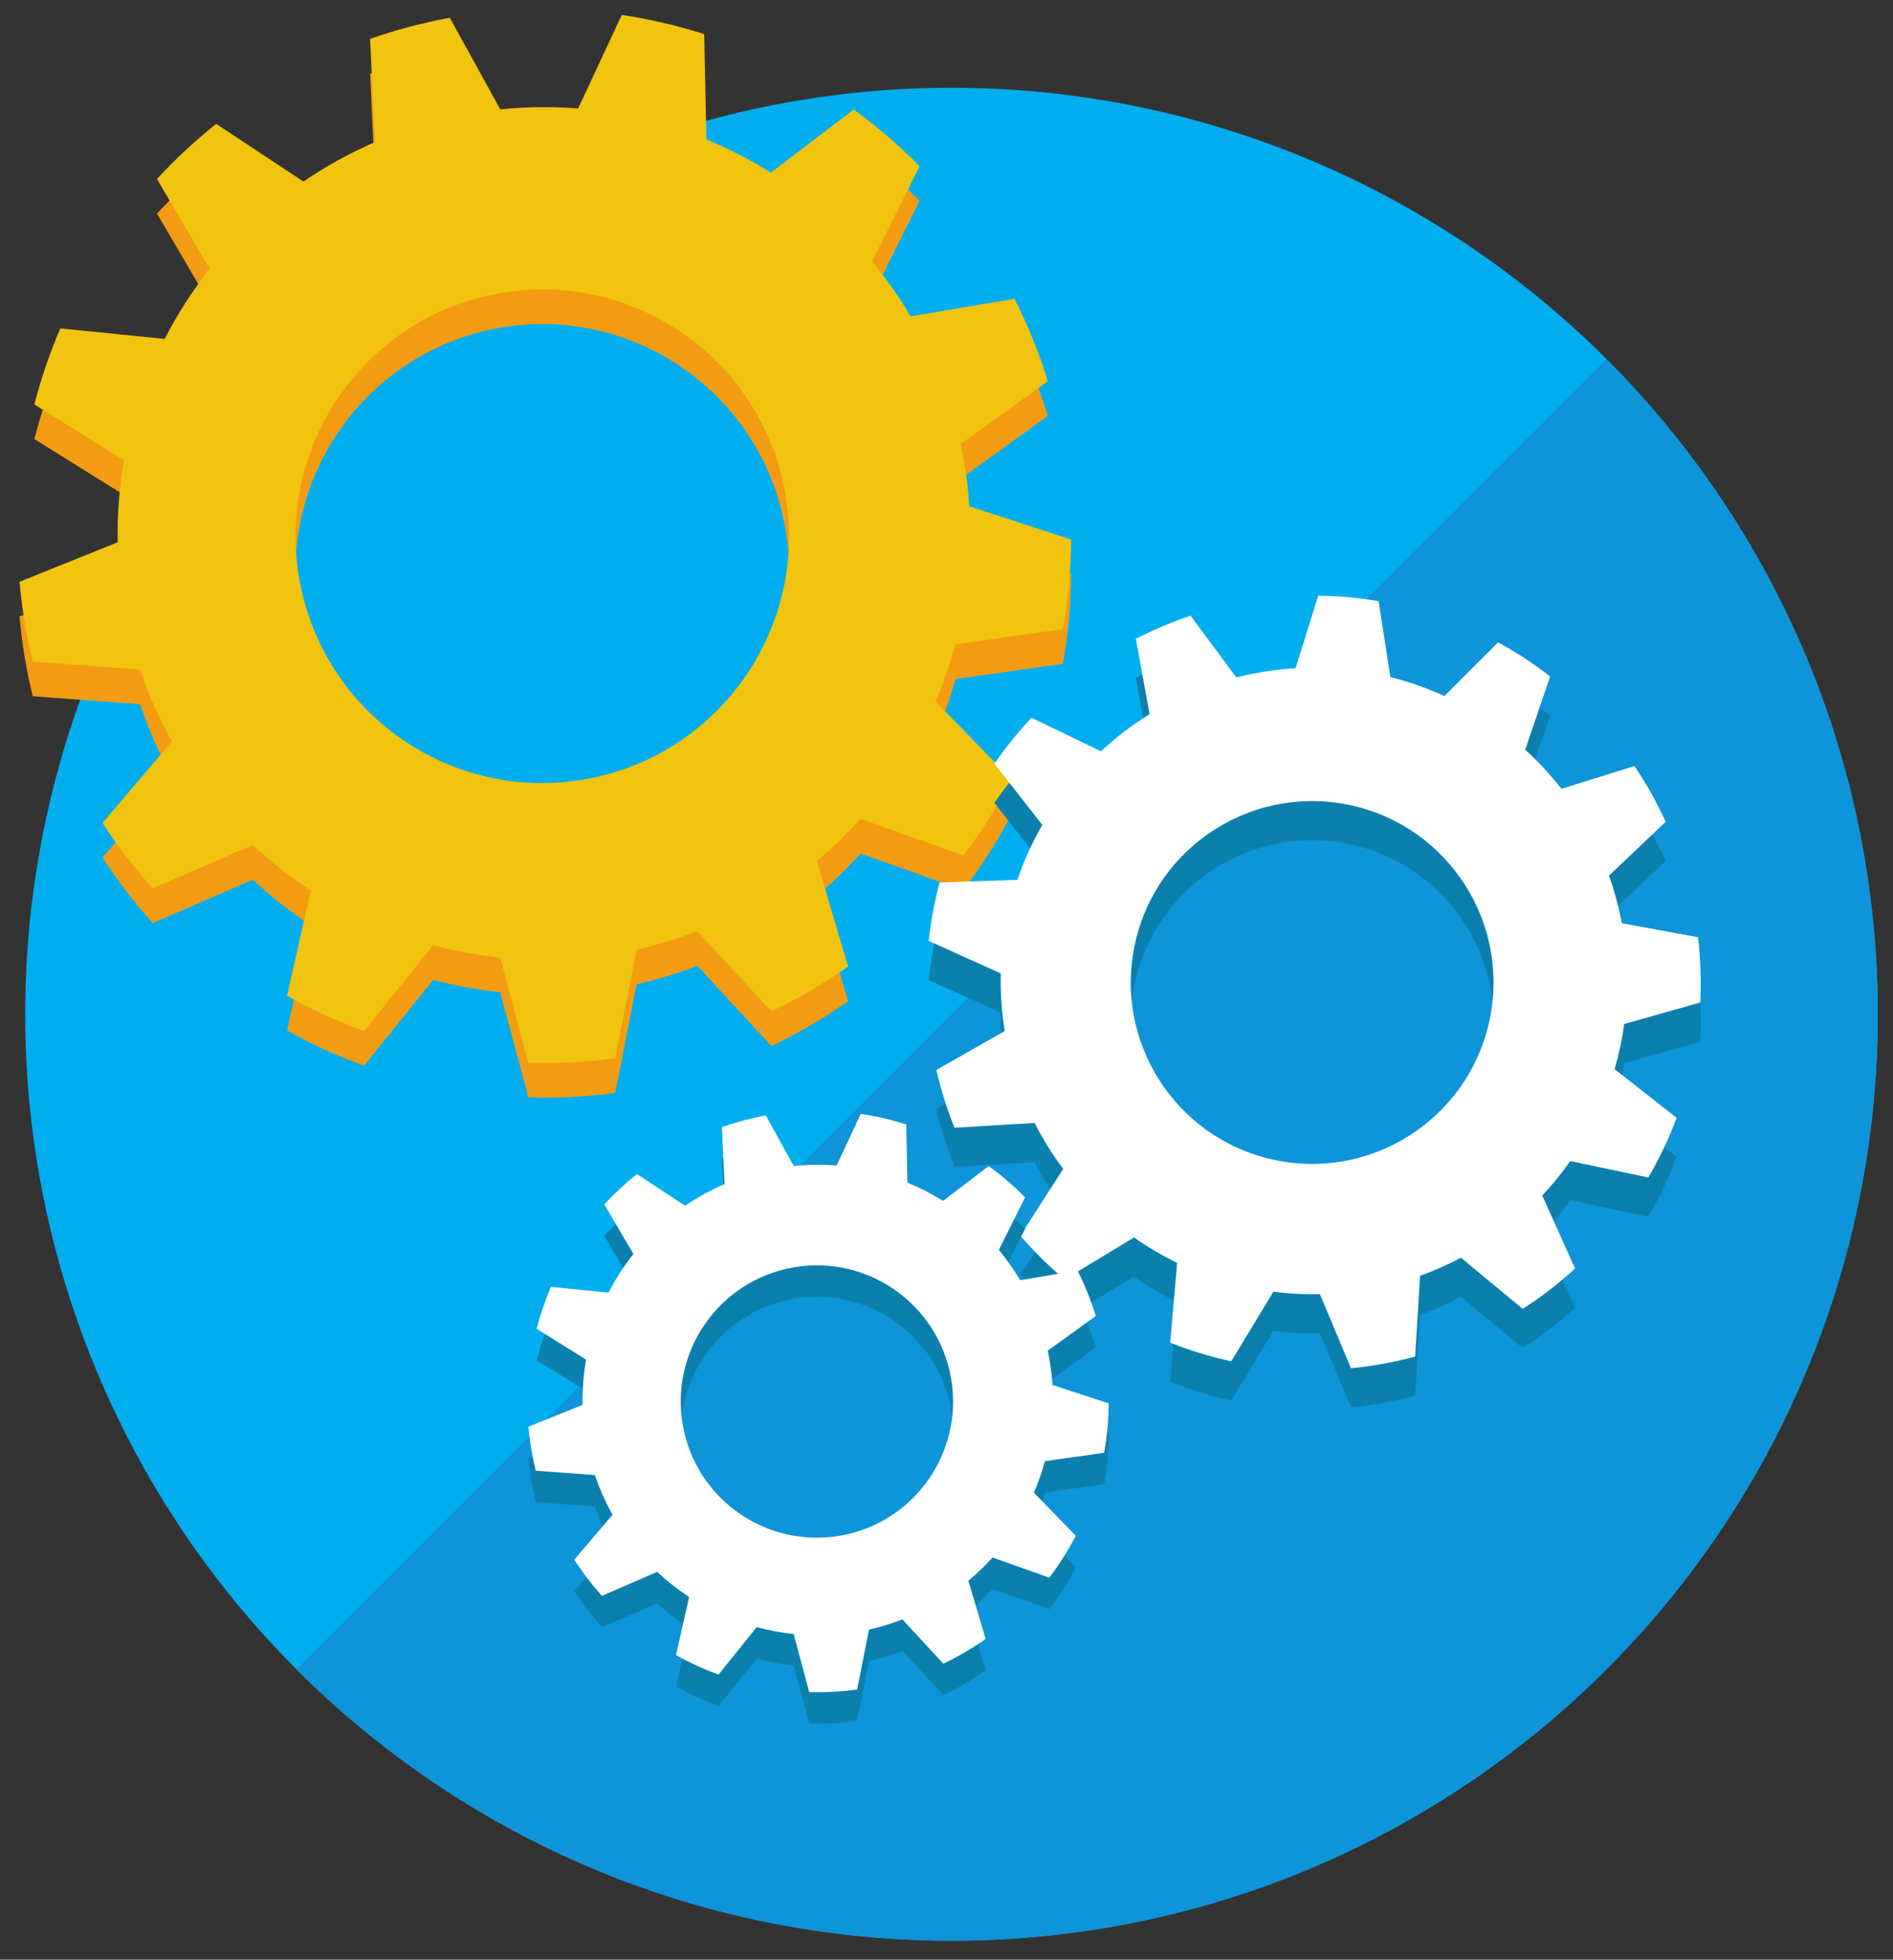
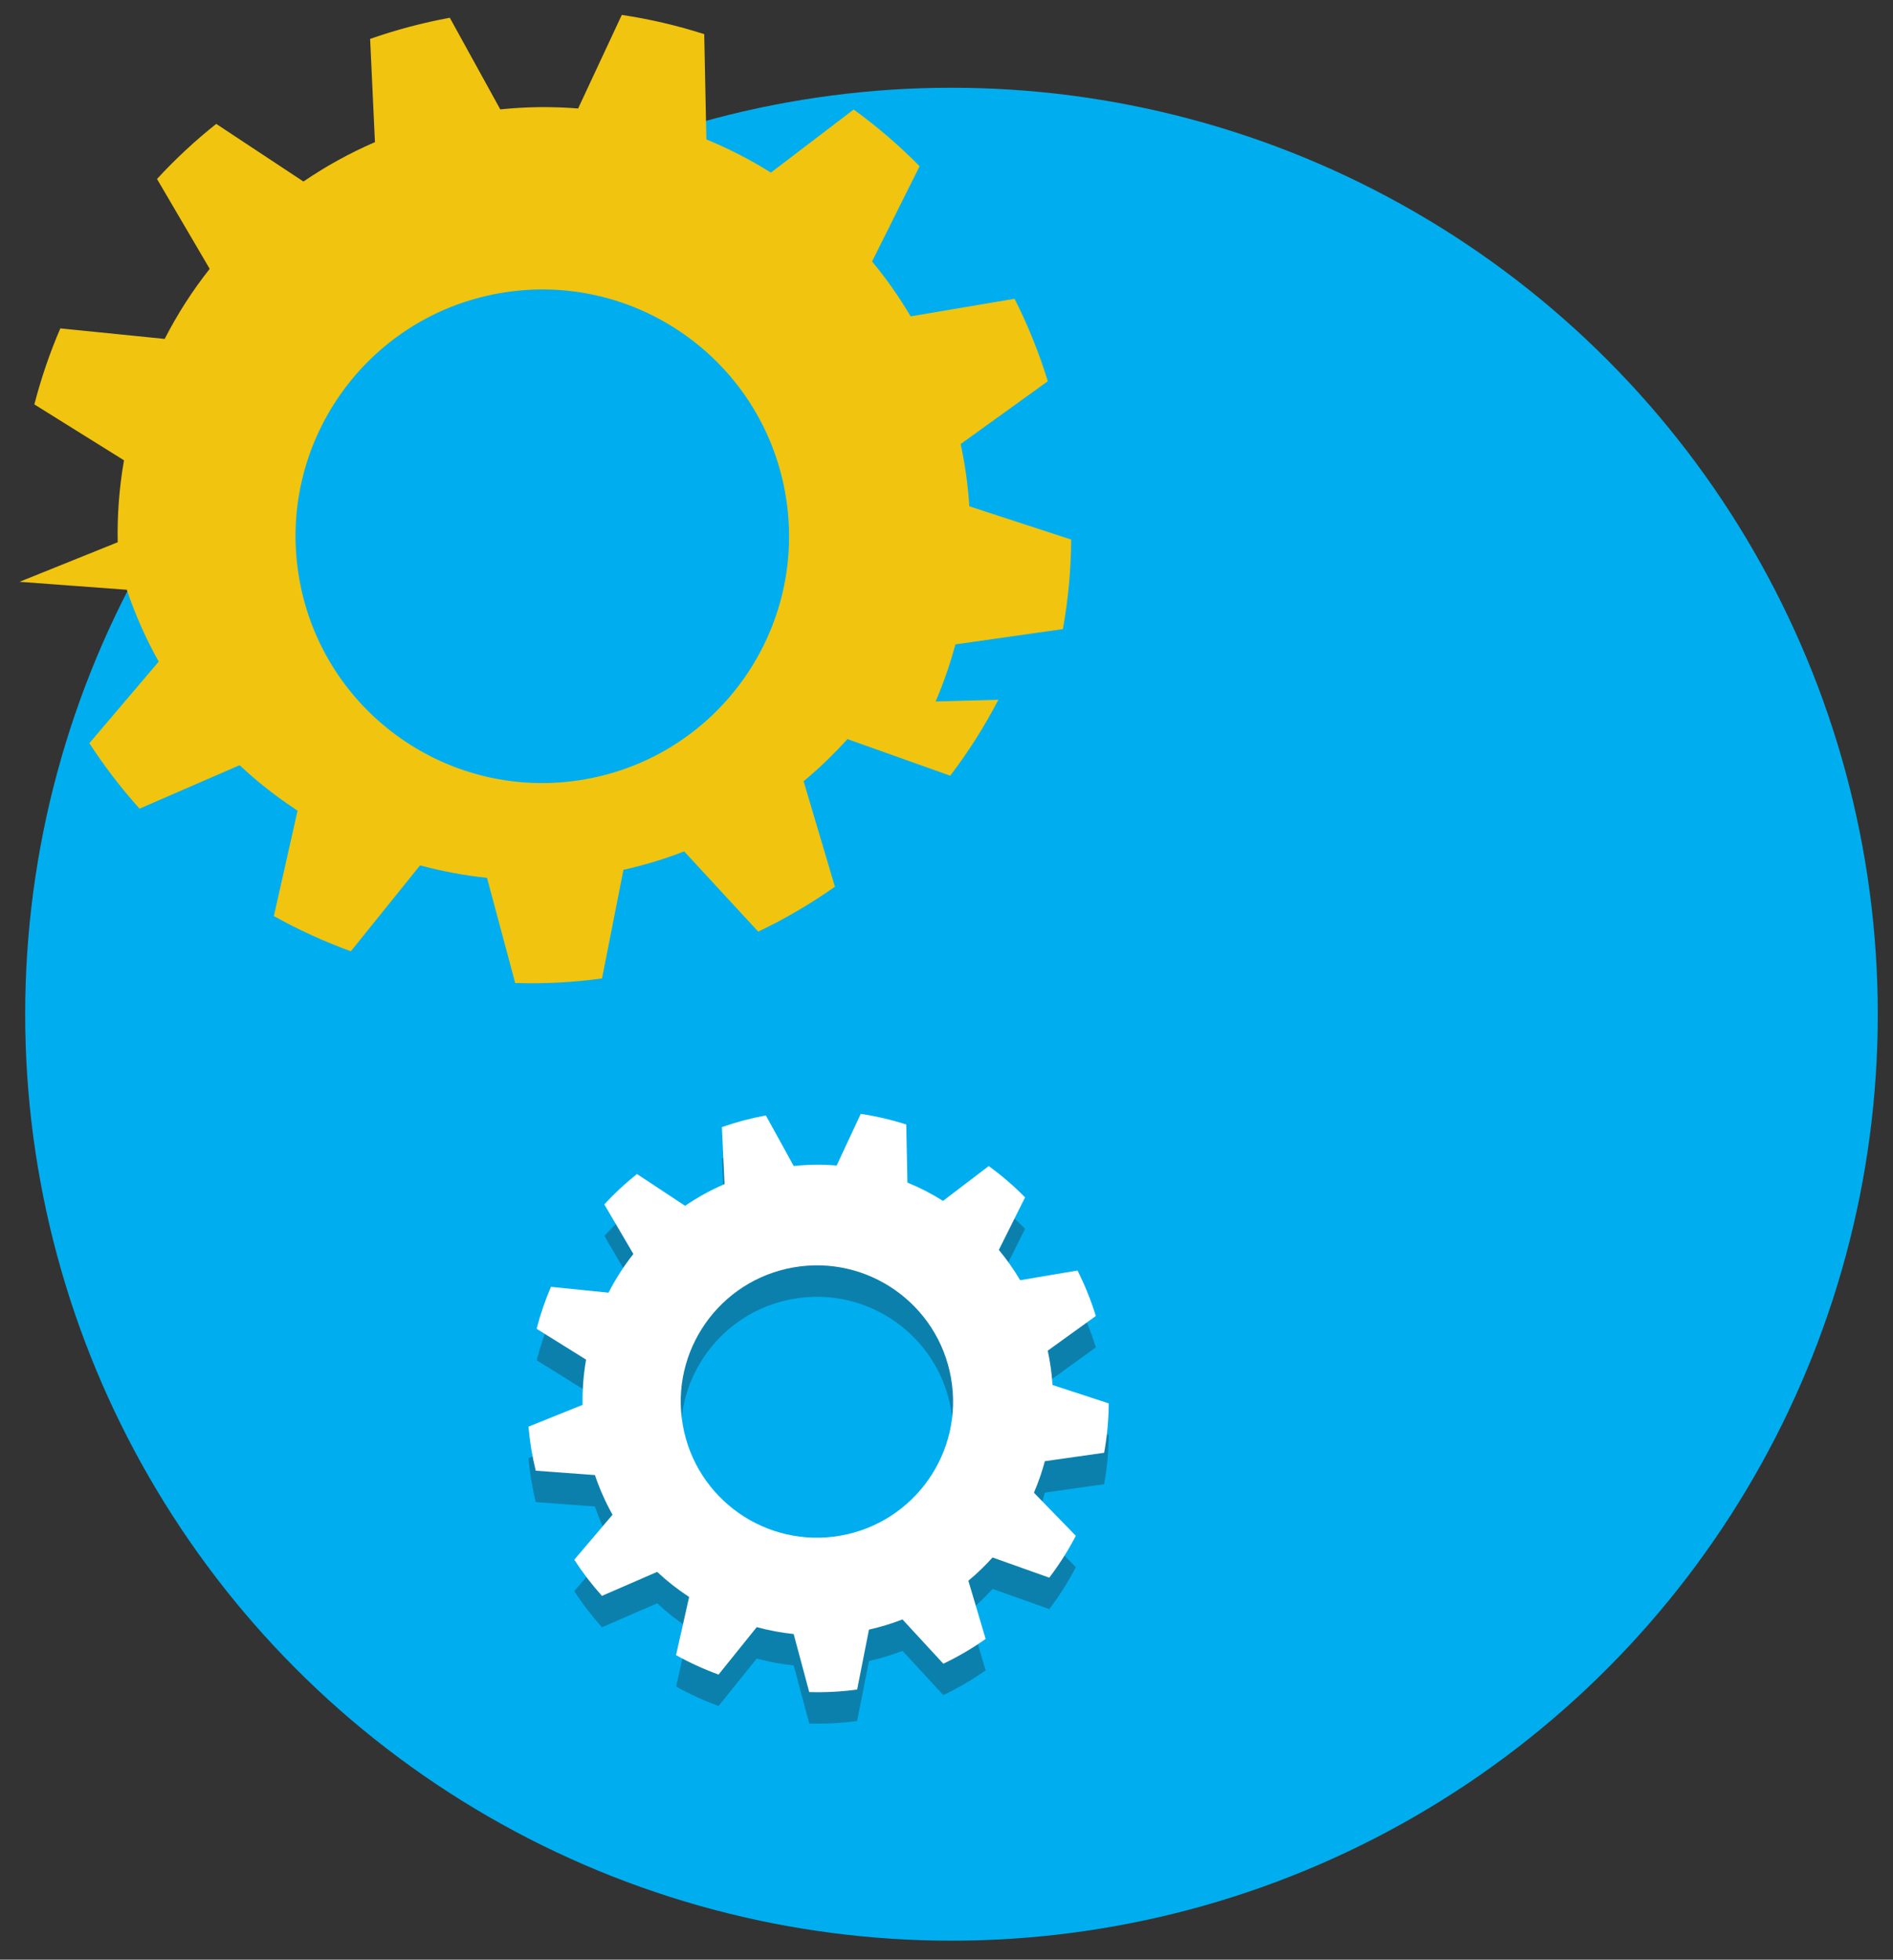
<svg xmlns="http://www.w3.org/2000/svg" xmlns:xlink="http://www.w3.org/1999/xlink" version="1.1" id="_x33_6" viewBox="0 0 400 414" enable-background="new 0 0 400 414" xml:space="preserve">
  <rect x="0" y="0" width="400" height="414" fill="#333333" stroke="none" />
  <g>
    <circle fill="#00AEEF" cx="201.053" cy="214.269" r="195.732" />
-     <path fill="#0E94D8" d="M62.649,352.674C98.069,388.094,147.002,410,201.053,410c108.101,0,195.732-87.631,195.732-195.731   c0-54.05-21.908-102.982-57.328-138.404L62.649,352.674z" />
  </g>
-   <path fill="#F39C12" id="lg-sh" d="M202.994,101.136l18.418-13.273c-1.854-5.999-4.206-11.825-7.029-17.414l-21.956,3.714  c-2.4-4.068-5.129-7.947-8.152-11.607l10.033-20.112c-4.269-4.343-8.917-8.356-13.921-11.98l-17.495,13.327  c-4.277-2.689-8.829-5.036-13.633-7.014l-0.454-22.239c-5.779-1.845-11.599-3.195-17.419-4.065l-9.231,19.772  c-5.533-0.45-11.028-0.371-16.442,0.188l-10.67-19.354c-5.734,1.057-11.367,2.546-16.835,4.466l1.018,21.81  c-5.281,2.285-10.346,5.072-15.108,8.318L45.688,33.495c-4.447,3.534-8.63,7.427-12.513,11.639l11.131,18.99  c-3.602,4.549-6.796,9.494-9.509,14.797l-22.058-2.218c-1.107,2.577-2.123,5.222-3.048,7.926c-0.921,2.698-1.732,5.416-2.435,8.13  l18.949,11.812c-1.021,5.791-1.452,11.583-1.335,17.312l-20.739,8.356c0.496,5.706,1.432,11.34,2.789,16.85l22.668,1.685  c1.776,5.26,4.026,10.343,6.733,15.182l-14.646,17.232c3.148,4.867,6.692,9.482,10.594,13.83l21.154-9.183  c3.758,3.523,7.852,6.74,12.242,9.602l-5.012,22.275c5.134,2.865,10.57,5.36,16.271,7.431l14.622-18.146  c4.704,1.265,9.431,2.14,14.147,2.632l5.963,22.222c6.176,0.19,12.304-0.139,18.336-0.967l4.532-22.945  c4.382-0.976,8.664-2.282,12.827-3.891l15.651,16.953c5.65-2.701,11.075-5.879,16.204-9.49l-6.611-22.293  c3.277-2.725,6.375-5.697,9.258-8.898l21.715,7.735c3.805-4.986,7.214-10.339,10.17-16.04l-16.036-16.486  c0.893-2.085,1.712-4.218,2.46-6.406c0.641-1.884,1.211-3.771,1.717-5.664l22.715-3.229c1.136-6.317,1.71-12.642,1.754-18.91  l-21.525-7.033C204.535,109.842,203.923,105.444,202.994,101.136z M123.641,171.96c-28.353,5.001-55.397-13.935-60.394-42.291  c-5.005-28.357,13.934-55.4,42.288-60.402c28.36-4.996,55.4,13.937,60.401,42.293C170.934,139.917,152.002,166.96,123.641,171.96z" />
  <animateTransform xlink:href="#lg-sh" attributeName="transform" type="rotate" from="0 115 121" to="360 115 121" dur="6s" repeatCount="indefinite" />
-   <path fill="#F1C40F" id="lg-gr" d="M202.994,93.812l18.413-13.271c-1.847-6.002-4.202-11.826-7.022-17.419l-21.959,3.716  c-2.402-4.067-5.127-7.95-8.151-11.605l10.037-20.117c-4.267-4.338-8.917-8.348-13.926-11.978l-17.492,13.328  c-4.278-2.688-8.828-5.032-13.634-7.012l-0.453-22.239c-5.778-1.847-11.601-3.195-17.418-4.067l-9.231,19.772  c-5.532-0.447-11.03-0.37-16.444,0.187L95.046,3.754c-5.739,1.055-11.369,2.548-16.84,4.464l1.022,21.812  c-5.286,2.286-10.347,5.073-15.11,8.321l-18.43-12.177c-4.446,3.534-8.63,7.424-12.513,11.637l11.133,18.988  c-3.601,4.553-6.798,9.497-9.509,14.802l-22.056-2.223c-1.108,2.58-2.126,5.223-3.049,7.926c-0.922,2.699-1.734,5.416-2.436,8.134  l18.943,11.809c-1.014,5.793-1.45,11.59-1.329,17.314l-20.745,8.355c0.5,5.706,1.431,11.342,2.789,16.852l22.671,1.684  c1.774,5.26,4.026,10.344,6.736,15.182l-14.649,17.229c3.15,4.865,6.699,9.487,10.598,13.833l21.152-9.183  c3.759,3.524,7.849,6.738,12.241,9.604l-5.009,22.271c5.135,2.866,10.569,5.359,16.267,7.436l14.627-18.149  c4.704,1.265,9.428,2.143,14.145,2.632l5.958,22.222c6.181,0.19,12.311-0.141,18.342-0.964l4.531-22.95  c4.381-0.975,8.662-2.278,12.828-3.891l15.649,16.952c5.652-2.697,11.076-5.872,16.206-9.49l-6.615-22.286  c3.279-2.729,6.379-5.702,9.261-8.901l21.716,7.733c3.804-4.986,7.214-10.338,10.175-16.041L197.7,148.204  c0.894-2.088,1.712-4.221,2.46-6.405c0.642-1.886,1.211-3.776,1.725-5.664l22.711-3.23c1.137-6.312,1.709-12.644,1.756-18.911  l-21.528-7.029C204.537,102.519,203.928,98.122,202.994,93.812z M123.646,164.638c-28.355,5-55.399-13.933-60.399-42.29  c-4.999-28.358,13.937-55.4,42.291-60.4c28.357-4.998,55.398,13.937,60.4,42.291C170.936,132.599,152.004,159.637,123.646,164.638z" />
+   <path fill="#F1C40F" id="lg-gr" d="M202.994,93.812l18.413-13.271c-1.847-6.002-4.202-11.826-7.022-17.419l-21.959,3.716  c-2.402-4.067-5.127-7.95-8.151-11.605l10.037-20.117c-4.267-4.338-8.917-8.348-13.926-11.978l-17.492,13.328  c-4.278-2.688-8.828-5.032-13.634-7.012l-0.453-22.239c-5.778-1.847-11.601-3.195-17.418-4.067l-9.231,19.772  c-5.532-0.447-11.03-0.37-16.444,0.187L95.046,3.754c-5.739,1.055-11.369,2.548-16.84,4.464l1.022,21.812  c-5.286,2.286-10.347,5.073-15.11,8.321l-18.43-12.177c-4.446,3.534-8.63,7.424-12.513,11.637l11.133,18.988  c-3.601,4.553-6.798,9.497-9.509,14.802l-22.056-2.223c-1.108,2.58-2.126,5.223-3.049,7.926c-0.922,2.699-1.734,5.416-2.436,8.134  l18.943,11.809c-1.014,5.793-1.45,11.59-1.329,17.314l-20.745,8.355l22.671,1.684  c1.774,5.26,4.026,10.344,6.736,15.182l-14.649,17.229c3.15,4.865,6.699,9.487,10.598,13.833l21.152-9.183  c3.759,3.524,7.849,6.738,12.241,9.604l-5.009,22.271c5.135,2.866,10.569,5.359,16.267,7.436l14.627-18.149  c4.704,1.265,9.428,2.143,14.145,2.632l5.958,22.222c6.181,0.19,12.311-0.141,18.342-0.964l4.531-22.95  c4.381-0.975,8.662-2.278,12.828-3.891l15.649,16.952c5.652-2.697,11.076-5.872,16.206-9.49l-6.615-22.286  c3.279-2.729,6.379-5.702,9.261-8.901l21.716,7.733c3.804-4.986,7.214-10.338,10.175-16.041L197.7,148.204  c0.894-2.088,1.712-4.221,2.46-6.405c0.642-1.886,1.211-3.776,1.725-5.664l22.711-3.23c1.137-6.312,1.709-12.644,1.756-18.911  l-21.528-7.029C204.537,102.519,203.928,98.122,202.994,93.812z M123.646,164.638c-28.355,5-55.399-13.933-60.399-42.29  c-4.999-28.358,13.937-55.4,42.291-60.4c28.357-4.998,55.398,13.937,60.4,42.291C170.936,132.599,152.004,159.637,123.646,164.638z" />
  <animateTransform xlink:href="#lg-gr" attributeName="transform" type="rotate" from="0 115 114" to="360 115 114" dur="6s" repeatCount="indefinite" />
-   <path fill="#0C80AD" id="md-sd" d="M343.218,224.603l16.057-4.538c0.231-4.609,0.071-9.221-0.475-13.793l-16.103-2.955  c-0.64-3.411-1.538-6.777-2.711-10.064l11.988-11.369c-1.856-4.073-4.059-8.009-6.605-11.774l-15.432,4.806  c-2.281-2.931-4.829-5.695-7.653-8.267l5.276-15.48c-3.527-2.724-7.208-5.125-11.014-7.189l-11.342,11.344  c-3.704-1.699-7.522-3.036-11.404-4.012l-2.501-16.044c-4.229-0.716-8.498-1.101-12.752-1.151l-4.781,15.321  c-4.225,0.252-8.421,0.905-12.529,1.948l-9.667-13.039c-3.957,1.323-7.824,2.959-11.569,4.891l2.917,15.913  c-3.632,2.239-7.083,4.85-10.287,7.833l-14.679-7.081c-1.413,1.504-2.778,3.079-4.096,4.708c-1.314,1.634-2.558,3.304-3.729,5.005  l10.12,12.92c-2.157,3.74-3.914,7.637-5.274,11.622l-16.428,0.552c-1.088,4.071-1.863,8.201-2.309,12.348l15.234,6.862  c-0.092,4.073,0.184,8.152,0.83,12.177l-14.448,8.215c0.96,4.153,2.246,8.238,3.846,12.215l16.918-1.017  c1.713,3.372,3.728,6.623,6.04,9.706l-9.06,14.123c2.829,3.271,5.956,6.357,9.369,9.229l14.665-8.866  c2.931,2.063,5.972,3.857,9.107,5.377l-1.472,16.847c4.217,1.685,8.541,2.996,12.912,3.944l8.893-14.71  c3.274,0.431,6.562,0.604,9.844,0.535l6.549,15.642c4.582-0.443,9.121-1.269,13.578-2.478l1.034-17.056  c2.952-1.062,5.833-2.336,8.632-3.821l13.054,10.803c3.882-2.488,7.582-5.33,11.06-8.52l-6.936-15.42  c1.14-1.217,2.246-2.49,3.312-3.809c0.915-1.138,1.783-2.299,2.608-3.475l16.497,3.475c2.379-4.077,4.367-8.299,5.971-12.621  l-13.103-10.268C342.096,231.004,342.775,227.818,343.218,224.603z M270.605,253.578c-20.841-3.682-34.759-23.552-31.078-44.395  c3.671-20.847,23.544-34.762,44.389-31.084c20.845,3.673,34.758,23.549,31.084,44.39  C311.324,243.33,291.448,257.251,270.605,253.578z" />
  <animateTransform xlink:href="#md-sd" attributeName="transform" type="rotate" from="0 277.7 215.7" to="-360 277.7 215.7" dur="4s" repeatCount="indefinite" />
-   <path fill="#FFFFFF" id="md-gr" d="M343.212,216.334l16.061-4.537c0.23-4.611,0.068-9.223-0.471-13.792l-16.104-2.959  c-0.638-3.408-1.544-6.773-2.715-10.062l11.993-11.371c-1.857-4.07-4.06-8.007-6.604-11.77l-15.435,4.802  c-2.279-2.928-4.833-5.693-7.658-8.267l5.282-15.479c-3.528-2.723-7.21-5.122-11.014-7.186l-11.339,11.342  c-3.71-1.702-7.53-3.038-11.412-4.016l-2.499-16.042c-4.228-0.719-8.49-1.102-12.75-1.148l-4.783,15.317  c-4.227,0.256-8.42,0.905-12.526,1.948l-9.665-13.037c-3.96,1.324-7.826,2.958-11.566,4.886l2.912,15.92  c-3.635,2.236-7.085,4.849-10.289,7.832l-14.679-7.082c-1.411,1.504-2.78,3.073-4.093,4.71c-1.321,1.625-2.562,3.298-3.729,5.002  l10.114,12.918c-2.155,3.745-3.914,7.636-5.27,11.623l-16.429,0.557c-1.091,4.064-1.859,8.195-2.31,12.339l15.234,6.865  c-0.094,4.076,0.183,8.158,0.833,12.182l-14.449,8.217c0.958,4.148,2.24,8.234,3.843,12.211l16.919-1.02  c1.711,3.377,3.727,6.628,6.042,9.71l-9.056,14.119c2.823,3.278,5.946,6.36,9.368,9.231l14.66-8.864  c2.927,2.058,5.973,3.854,9.107,5.378l-1.47,16.848c4.217,1.682,8.542,2.992,12.911,3.94l8.897-14.708  c3.269,0.428,6.555,0.604,9.84,0.531l6.551,15.647c4.576-0.45,9.122-1.272,13.571-2.479l1.035-17.061  c2.956-1.059,5.836-2.332,8.635-3.814l13.055,10.803c3.879-2.49,7.581-5.333,11.06-8.527l-6.937-15.418  c1.143-1.217,2.246-2.484,3.313-3.807c0.918-1.138,1.778-2.301,2.608-3.48l16.494,3.481c2.38-4.081,4.368-8.3,5.976-12.62  l-13.104-10.267C342.094,222.735,342.773,219.551,343.212,216.334z M270.604,245.307c-20.845-3.676-34.758-23.55-31.078-44.393  c3.669-20.845,23.547-34.76,44.393-31.088c20.839,3.677,34.758,23.556,31.083,44.395  C311.321,235.064,291.448,248.98,270.604,245.307z" />
  <animateTransform xlink:href="#md-gr" attributeName="transform" type="rotate" from="0 277.7 207.5" to="-360 277.7 207.5" dur="4s" repeatCount="indefinite" />
  <path fill="#0C80AD" id="sm-sd" d="M221.396,291.992l10.16-7.328c-1.019-3.309-2.321-6.521-3.872-9.608l-12.117,2.051  c-1.326-2.245-2.828-4.389-4.502-6.404l5.543-11.101c-2.359-2.39-4.927-4.604-7.686-6.604l-9.651,7.348  c-2.362-1.481-4.872-2.776-7.523-3.87l-0.25-12.272c-3.188-1.014-6.406-1.759-9.614-2.241l-5.092,10.908  c-3.053-0.247-6.083-0.202-9.072,0.107l-5.889-10.681c-3.167,0.581-6.273,1.401-9.289,2.466l0.564,12.033  c-2.915,1.258-5.709,2.799-8.341,4.592l-10.169-6.718c-2.454,1.947-4.759,4.096-6.899,6.419l6.137,10.482  c-1.983,2.51-3.75,5.234-5.246,8.162l-12.173-1.226c-0.606,1.424-1.169,2.886-1.68,4.372c-0.507,1.491-0.954,2.988-1.343,4.493  l10.455,6.509c-0.56,3.197-0.801,6.394-0.735,9.557l-11.446,4.611c0.275,3.148,0.789,6.259,1.539,9.299l12.51,0.928  c0.978,2.902,2.224,5.705,3.713,8.378l-8.083,9.503c1.737,2.688,3.695,5.238,5.847,7.63l11.675-5.061  c2.072,1.942,4.329,3.715,6.754,5.303l-2.763,12.283c2.834,1.585,5.833,2.959,8.978,4.104l8.067-10.015  c2.598,0.703,5.206,1.185,7.803,1.45l3.293,12.267c3.407,0.107,6.789-0.08,10.121-0.535l2.497-12.661  c2.419-0.542,4.78-1.258,7.083-2.149l8.632,9.359c3.116-1.495,6.114-3.24,8.942-5.236l-3.648-12.303  c1.811-1.502,3.518-3.145,5.109-4.912l11.981,4.271c2.097-2.75,3.981-5.706,5.614-8.851l-8.852-9.094  c0.492-1.156,0.948-2.338,1.355-3.539c0.355-1.041,0.672-2.079,0.951-3.124l12.529-1.783c0.637-3.48,0.947-6.972,0.974-10.436  l-11.88-3.881C222.253,296.794,221.908,294.368,221.396,291.992z M177.614,331.069c-15.646,2.761-30.565-7.686-33.328-23.336  c-2.758-15.646,7.69-30.568,23.333-33.324c15.651-2.76,30.574,7.688,33.332,23.334C203.711,313.39,193.26,328.312,177.614,331.069z" />
  <animateTransform xlink:href="#sm-sd" attributeName="transform" type="rotate" from="0 172 303" to="360 172 303" dur="3s" repeatCount="indefinite" />
  <path fill="#FFFFFF" id="sm-gr" d="M221.393,285.348l10.16-7.323c-1.018-3.312-2.318-6.523-3.871-9.611l-12.121,2.052  c-1.32-2.244-2.826-4.39-4.5-6.403l5.543-11.103c-2.354-2.391-4.92-4.606-7.682-6.611l-9.655,7.358  c-2.357-1.485-4.872-2.783-7.523-3.87l-0.25-12.271c-3.189-1.019-6.402-1.768-9.615-2.242l-5.089,10.907  c-3.049-0.245-6.085-0.205-9.075,0.104l-5.885-10.678c-3.166,0.579-6.275,1.404-9.29,2.464l0.56,12.039  c-2.913,1.256-5.71,2.791-8.337,4.586l-10.168-6.717c-2.453,1.949-4.758,4.097-6.903,6.417l6.143,10.479  c-1.985,2.515-3.754,5.24-5.249,8.17l-12.171-1.228c-0.608,1.425-1.171,2.882-1.678,4.375c-0.512,1.491-0.961,2.986-1.348,4.487  l10.453,6.515c-0.558,3.194-0.798,6.393-0.733,9.557l-11.444,4.606c0.275,3.15,0.787,6.261,1.54,9.303l12.505,0.922  c0.98,2.905,2.228,5.709,3.716,8.382l-8.083,9.505c1.745,2.683,3.697,5.238,5.849,7.634l11.671-5.066  c2.077,1.94,4.335,3.72,6.755,5.3l-2.766,12.287c2.838,1.584,5.834,2.959,8.98,4.106l8.068-10.018  c2.601,0.702,5.203,1.182,7.804,1.455l3.291,12.262c3.408,0.1,6.792-0.08,10.125-0.534l2.497-12.665  c2.414-0.535,4.777-1.257,7.079-2.149l8.635,9.358c3.119-1.486,6.107-3.238,8.939-5.236l-3.646-12.297  c1.812-1.509,3.518-3.147,5.11-4.914l11.981,4.268c2.096-2.75,3.979-5.707,5.611-8.846l-8.85-9.102  c0.49-1.148,0.945-2.329,1.357-3.536c0.354-1.039,0.671-2.078,0.947-3.123l12.528-1.781c0.636-3.487,0.949-6.975,0.972-10.436  l-11.879-3.883C222.246,290.153,221.906,287.726,221.393,285.348z M177.613,324.425c-15.65,2.761-30.574-7.685-33.33-23.335  c-2.757-15.646,7.691-30.565,23.335-33.326c15.645-2.76,30.57,7.69,33.33,23.336C203.709,306.75,193.255,321.666,177.613,324.425z" />
  <animateTransform xlink:href="#sm-gr" attributeName="transform" type="rotate" from="0 172 296.5" to="360 172 296.5" dur="3s" repeatCount="indefinite" />
</svg>